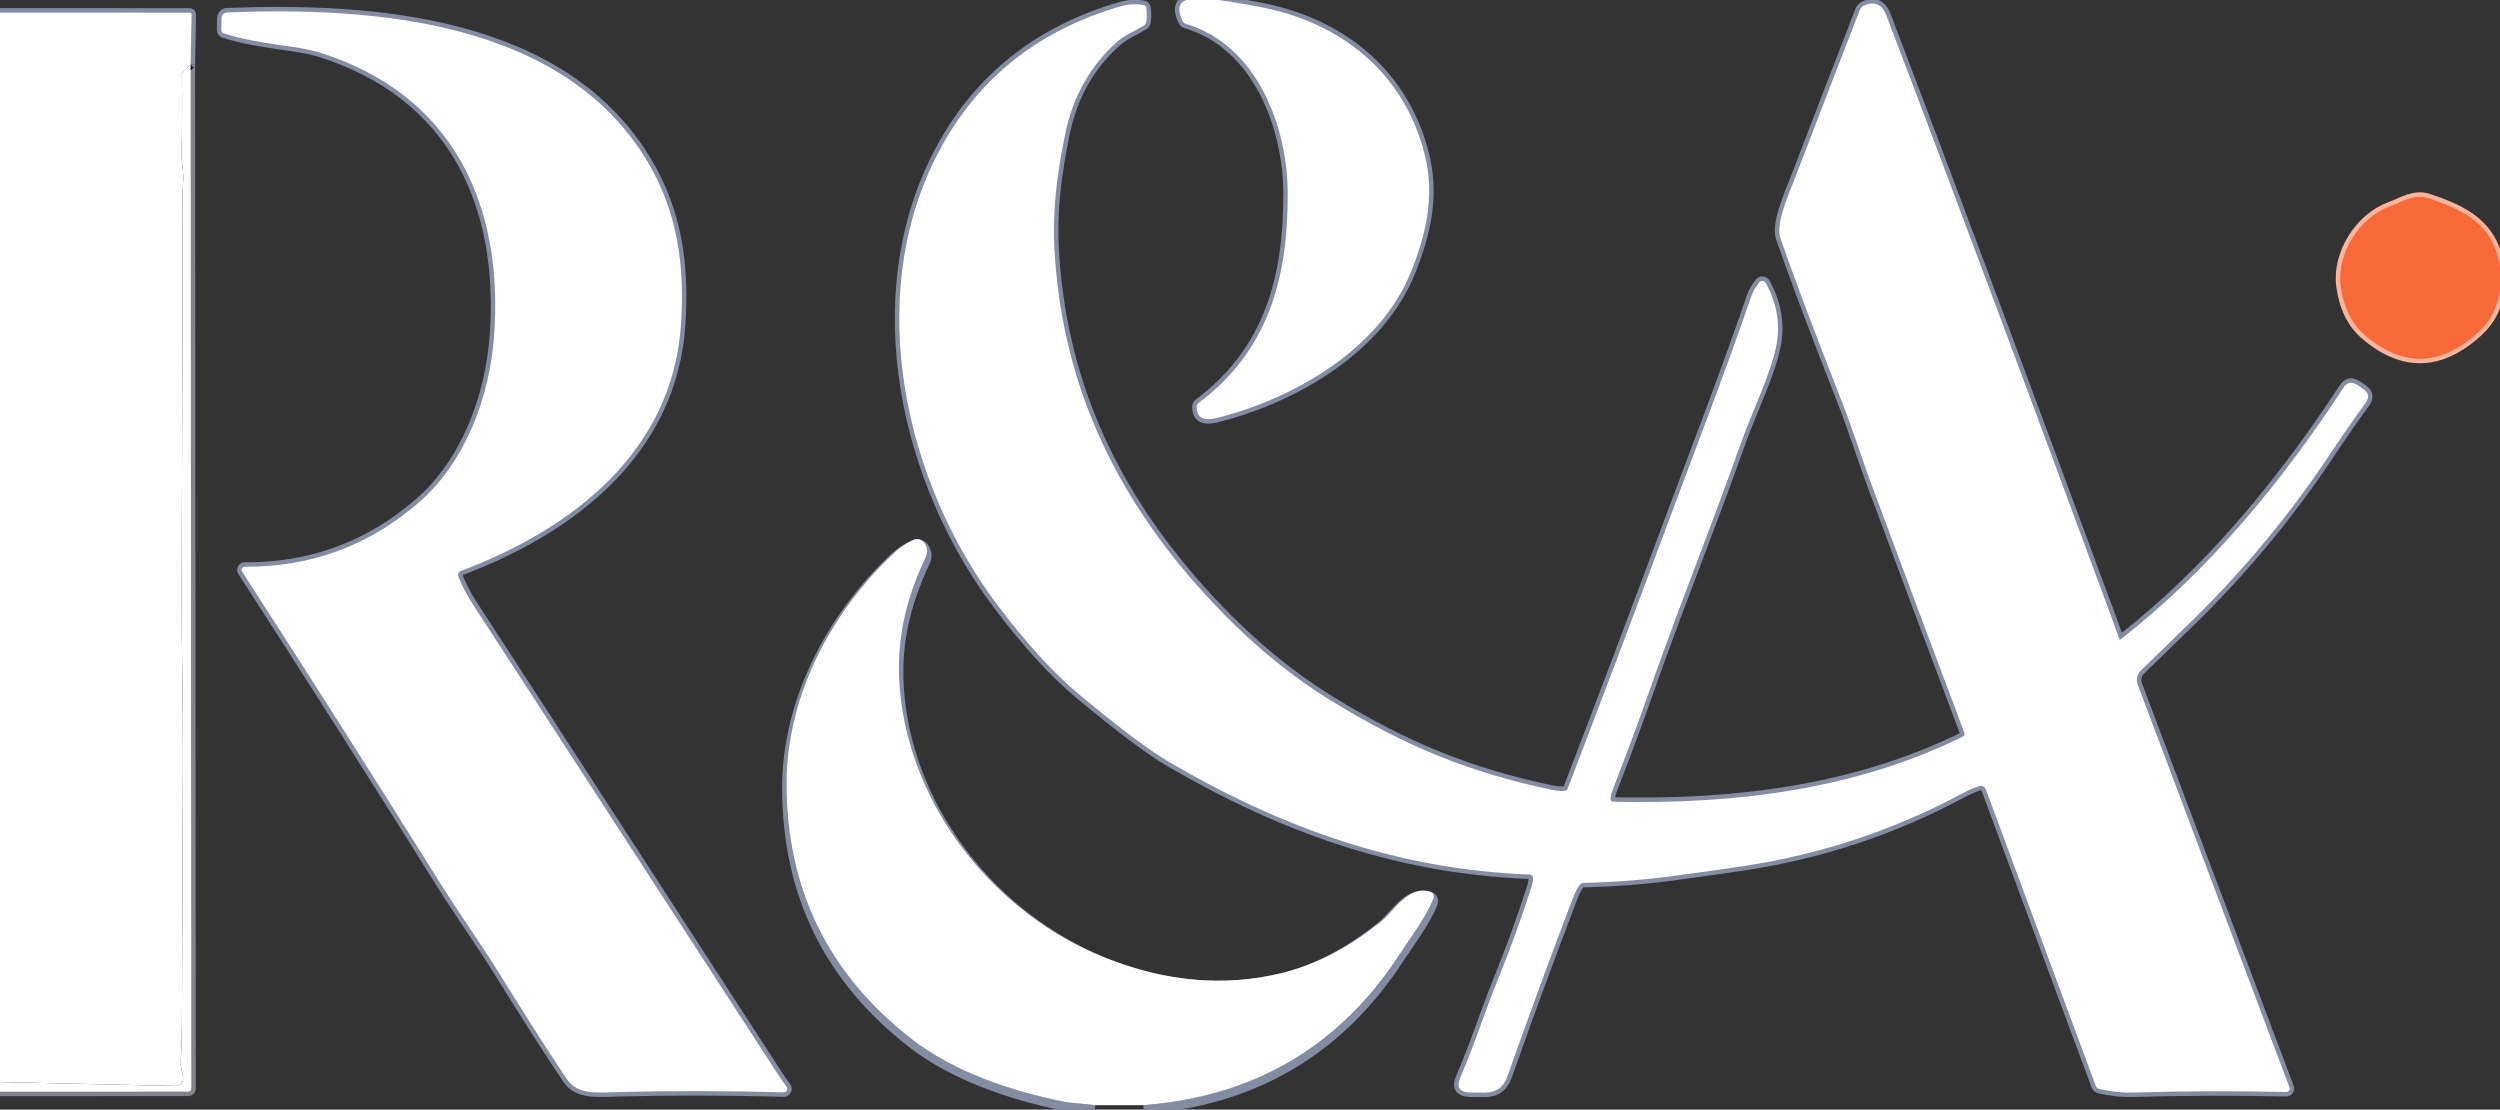
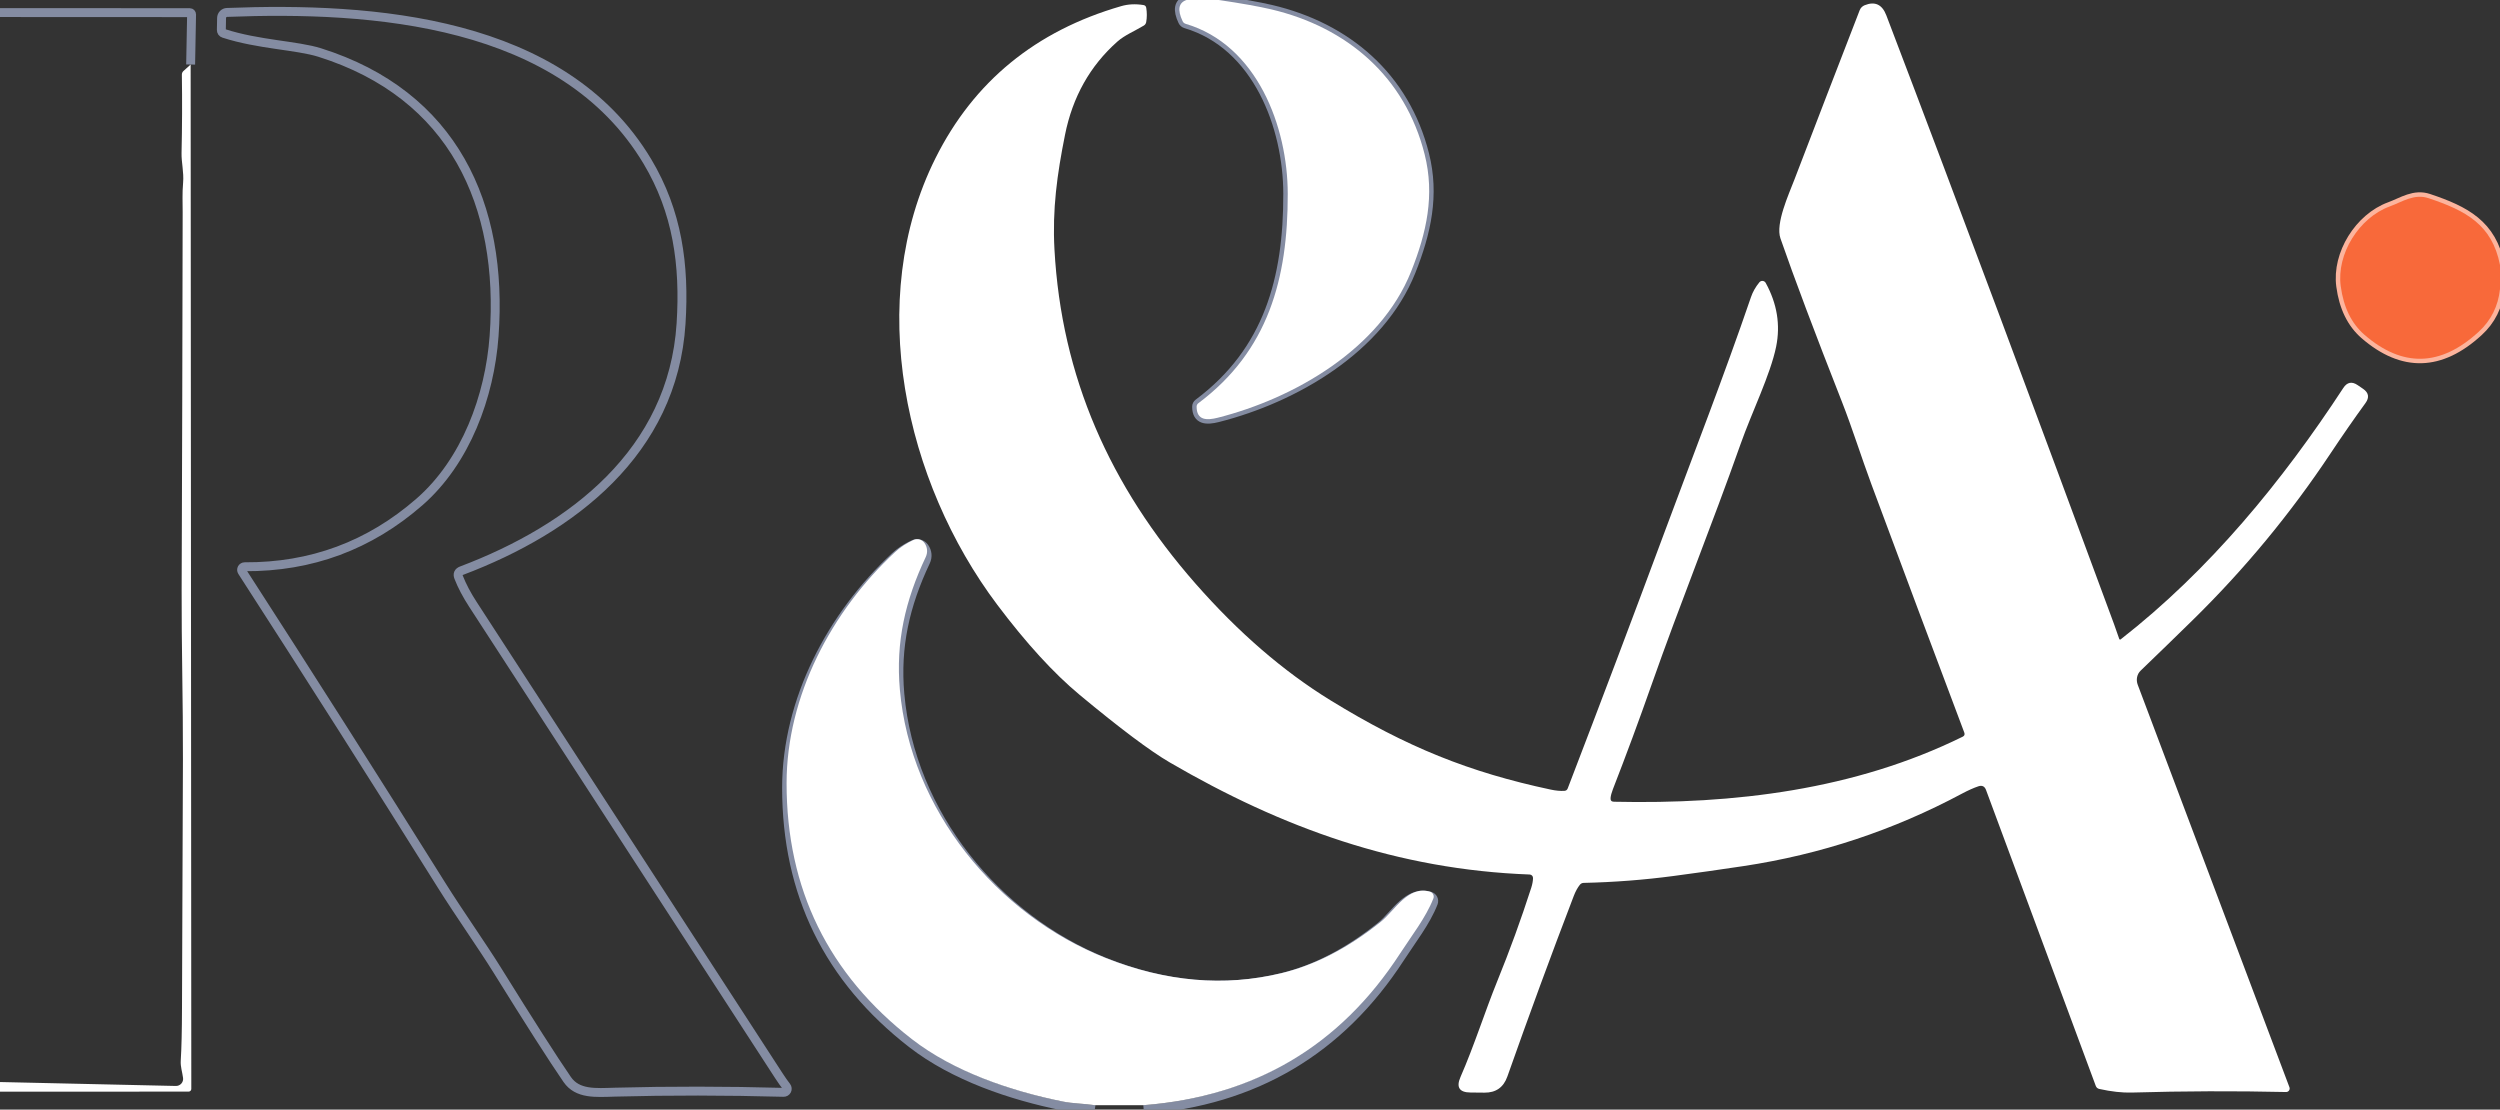
<svg xmlns="http://www.w3.org/2000/svg" width="561" height="249" viewBox="0 0 561 249" fill="none">
  <rect x="0" y="0" width="561" height="249" fill="#333333" stroke="none" />
  <g clip-path="url(#clip0_26_448)">
    <path d="M266.24 0C264.467 0.62 264.177 2.2 265.37 4.74C265.51 5.047 265.743 5.25 266.07 5.35C282.11 10.1 288.96 28.45 288.97 43.51C289 62.49 284.63 78.73 268.9 90.49C268.782 90.577 268.686 90.691 268.62 90.823C268.554 90.955 268.52 91.101 268.52 91.25C268.52 94.38 270.84 94.35 273.26 93.74C290.47 89.38 309.72 78.3 316.65 60.93C320.15 52.16 321.99 43.77 319.69 34.64C315.33 17.28 302.34 6.11 285.22 2.09C282.553 1.463 278.647 0.767 273.5 0" stroke="#848CA2" stroke-width="2" />
    <path d="M561 59.47C559.22 50.33 553.22 47.24 545.02 44.49C541.73 43.38 539.09 45.29 536.22 46.34C529.39 48.85 524.29 56.96 525.26 64.22C525.893 68.96 527.673 72.6 530.6 75.14C539.14 82.52 547.677 82.293 556.21 74.46C558.997 71.9 560.593 68.7 561 64.86" stroke="#FCB49D" stroke-width="2" />
    <path d="M256.64 249C281.54 247.053 300.717 235.713 314.17 214.98C316.66 211.13 319.99 206.88 321.65 202.61C321.706 202.463 321.731 202.305 321.724 202.148C321.717 201.99 321.678 201.836 321.608 201.694C321.539 201.552 321.441 201.427 321.321 201.324C321.201 201.222 321.061 201.146 320.91 201.1C315.96 199.63 312.99 205.33 309.91 207.8C302.603 213.687 295.153 217.547 287.56 219.38C274.747 222.467 261.58 221.323 248.06 215.95C223.66 206.24 204.31 182.71 201.93 155.76C200.98 145.05 203.14 135.74 207.72 126.03C208.25 124.92 208.1 123.76 207.45 122.84C207.181 122.456 206.786 122.179 206.334 122.056C205.883 121.934 205.403 121.974 204.98 122.17C203.393 122.897 202.02 123.8 200.86 124.88C186.58 138.14 176.52 157.18 176.51 176.76C176.503 200.48 185.87 219.617 204.61 234.17C214.06 241.51 226.88 245.84 238.47 248.18C240.7 248.64 243.26 248.64 245.67 249" stroke="#848CA2" stroke-width="2" />
-     <path d="M0 244.97L42.32 244.96C42.4 244.96 42.479 244.944 42.553 244.914C42.627 244.883 42.695 244.838 42.751 244.781C42.808 244.725 42.853 244.657 42.884 244.583C42.914 244.509 42.93 244.43 42.93 244.35L42.78 14.48" stroke="#818488" stroke-width="2" />
    <path d="M42.78 14.48L42.99 3.24C42.991 3.188 42.982 3.136 42.963 3.088C42.944 3.039 42.916 2.995 42.879 2.958C42.843 2.921 42.8 2.891 42.752 2.871C42.704 2.85 42.652 2.84 42.6 2.84L0 2.82" stroke="#848CA2" stroke-width="2" />
-     <path d="M475.56 143.38C475.193 142.273 474.803 141.163 474.39 140.05C457.54 94.46 440.61 48.86 423.29 3.44C422.357 0.993 420.73 0.24 418.41 1.18C418.161 1.281 417.935 1.432 417.745 1.625C417.556 1.818 417.408 2.047 417.31 2.3C412.403 14.96 407.523 27.623 402.67 40.29C401.41 43.59 398.38 50.17 399.53 53.49C402.597 62.33 407.203 74.573 413.35 90.22C415.65 96.08 417.68 102.58 419.97 108.75C426.823 127.203 433.763 145.753 440.79 164.4C440.943 164.82 440.82 165.127 440.42 165.32C416.21 177.24 389.14 180.51 362.17 179.91C361.623 179.903 361.37 179.627 361.41 179.08C361.457 178.547 361.633 177.883 361.94 177.09C364.947 169.363 367.823 161.59 370.57 153.77C376.97 135.56 384.18 117.79 390.59 99.64C393.1 92.53 397.29 84.06 398.57 77.77C399.557 72.877 398.773 68.113 396.22 63.48C396.152 63.356 396.055 63.252 395.937 63.175C395.82 63.097 395.685 63.05 395.545 63.037C395.404 63.025 395.263 63.046 395.133 63.101C395.004 63.155 394.889 63.241 394.8 63.35C393.947 64.39 393.32 65.497 392.92 66.67C386.9 84.27 380.17 101.52 373.7 118.94C366.507 138.3 359.207 157.623 351.8 176.91C351.667 177.263 351.413 177.45 351.04 177.47C350.153 177.523 349.143 177.43 348.01 177.19C329.74 173.3 315.66 167.66 298.58 157.16C287.993 150.653 277.89 141.92 268.27 130.96C249.04 109.04 238.19 84.57 236.62 55.96C236.13 46.97 237.21 39.13 238.99 30.25C240.69 21.75 244.603 14.78 250.73 9.34C252.37 7.88 254.7 6.93 256.67 5.74C256.811 5.655 256.933 5.541 257.026 5.405C257.119 5.268 257.182 5.113 257.21 4.95C257.39 3.89 257.393 2.83 257.22 1.77C257.16 1.397 256.947 1.183 256.58 1.13C254.807 0.843 253.143 0.927 251.59 1.38C232.41 6.927 218.523 18.293 209.93 35.48C193.98 67.4 203.02 108.09 223.78 135.7C230.28 144.34 236.453 151.09 242.3 155.95C251.353 163.47 258.08 168.513 262.48 171.08C287.74 185.8 313.64 195.14 343.26 196.24C343.465 196.248 343.659 196.336 343.799 196.486C343.94 196.636 344.015 196.835 344.01 197.04C343.997 197.7 343.863 198.427 343.61 199.22C341.33 206.3 338.79 213.28 335.99 220.16C333.27 226.85 330.83 234.6 327.73 241.69C326.73 243.983 327.477 245.14 329.97 245.16L333.1 245.19C335.673 245.217 337.39 244.013 338.25 241.58C343.11 227.807 348.07 214.317 353.13 201.11C353.537 200.043 354 199.19 354.52 198.55C354.74 198.27 355.03 198.127 355.39 198.12C362.137 197.973 368.857 197.457 375.55 196.57C380.79 195.877 386.02 195.137 391.24 194.35C408.54 191.743 424.89 186.32 440.29 178.08C441.683 177.34 442.91 176.793 443.97 176.44C444.79 176.173 445.353 176.447 445.66 177.26L470.29 243.67C470.43 244.043 470.693 244.273 471.08 244.36C473.793 244.96 476.223 245.23 478.37 245.17C489.997 244.83 501.54 244.79 513 245.05C513.129 245.052 513.256 245.022 513.371 244.963C513.486 244.905 513.584 244.819 513.658 244.713C513.732 244.608 513.779 244.486 513.795 244.358C513.811 244.23 513.796 244.1 513.75 243.98L479.71 153.67C479.499 153.113 479.448 152.514 479.564 151.948C479.68 151.382 479.956 150.875 480.36 150.49C484.26 146.743 488.13 142.987 491.97 139.22C503.617 127.813 513.95 115.323 522.97 101.75C525.663 97.703 528.28 93.933 530.82 90.44C531.727 89.187 531.543 88.123 530.27 87.25L529.07 86.43C527.77 85.537 526.69 85.75 525.83 87.07C512.13 108.02 495.79 127.95 475.87 143.48C475.844 143.499 475.815 143.512 475.783 143.517C475.752 143.522 475.72 143.52 475.689 143.51C475.659 143.5 475.631 143.483 475.609 143.461C475.586 143.438 475.57 143.41 475.56 143.38Z" stroke="#848CA2" stroke-width="2" />
    <path d="M102.92 129.54C102.64 128.827 102.86 128.333 103.58 128.06C128.36 118.69 151 101.42 152.83 72.6C153.67 59.46 152.02 47.49 145.25 36.19C126.23 4.46 83.57 1.52 50.94 2.79C50.616 2.8 50.309 2.935 50.082 3.166C49.855 3.397 49.725 3.706 49.72 4.03L49.67 6.7C49.663 7.107 49.853 7.373 50.24 7.5C57.97 10.01 66.66 10.18 71.75 11.79C101.73 21.23 113.04 45.95 110.87 75.44C109.89 88.88 104.56 103.53 94.13 112.63C82.917 122.417 69.84 127.267 54.9 127.18C54.777 127.18 54.656 127.214 54.55 127.277C54.444 127.34 54.356 127.43 54.297 127.539C54.238 127.647 54.209 127.769 54.213 127.892C54.217 128.016 54.254 128.136 54.32 128.24C69.42 151.627 84.363 175.13 99.15 198.75C103.1 205.05 108.17 212.21 111.58 217.7C118.833 229.38 124.063 237.553 127.27 242.22C129.59 245.6 133.7 245.2 138 245.08C150.247 244.753 162.857 244.767 175.83 245.12C175.982 245.125 176.132 245.087 176.263 245.01C176.394 244.933 176.501 244.82 176.57 244.685C176.639 244.549 176.669 244.397 176.654 244.246C176.64 244.094 176.583 243.95 176.49 243.83C175.97 243.163 175.387 242.333 174.74 241.34C151.853 206.107 128.98 170.867 106.12 135.62C104.733 133.487 103.667 131.46 102.92 129.54Z" stroke="#848CA2" stroke-width="2" />
-     <path d="M42.78 14.48L41.17 15.93C40.93 16.15 40.81 16.427 40.81 16.76C40.897 22.62 40.873 28.477 40.74 34.33C40.69 36.41 41.29 38.66 41.09 40.98C40.87 43.5 41 45.36 40.99 47.62C40.943 75.92 40.867 104.217 40.76 132.51C40.71 144.16 41.09 157.82 41.05 170.5C40.977 189.08 40.907 207.663 40.84 226.25C40.827 231.317 40.733 235.233 40.56 238C40.47 239.37 40.91 240.56 41.08 241.89C41.11 242.117 41.091 242.348 41.023 242.568C40.955 242.787 40.84 242.989 40.686 243.16C40.532 243.331 40.343 243.467 40.131 243.558C39.92 243.65 39.691 243.695 39.46 243.69L0 242.81" stroke="#06112B" stroke-width="2" />
    <path d="M266.24 0H273.5C278.647 0.767 282.553 1.463 285.22 2.09C302.34 6.11 315.33 17.28 319.69 34.64C321.99 43.77 320.15 52.16 316.65 60.93C309.72 78.3 290.47 89.38 273.26 93.74C270.84 94.35 268.52 94.38 268.52 91.25C268.52 91.101 268.554 90.955 268.62 90.823C268.686 90.691 268.782 90.577 268.9 90.49C284.63 78.73 289 62.49 288.97 43.51C288.96 28.45 282.11 10.1 266.07 5.35C265.743 5.25 265.51 5.047 265.37 4.74C264.177 2.2 264.467 0.62 266.24 0Z" fill="white" />
    <path d="M475.56 143.38C475.57 143.41 475.586 143.438 475.609 143.461C475.631 143.483 475.659 143.5 475.689 143.51C475.72 143.52 475.752 143.522 475.783 143.517C475.815 143.512 475.844 143.499 475.87 143.48C495.79 127.95 512.13 108.02 525.83 87.07C526.69 85.75 527.77 85.537 529.07 86.43L530.27 87.25C531.543 88.123 531.727 89.187 530.82 90.44C528.28 93.933 525.663 97.703 522.97 101.75C513.95 115.323 503.617 127.813 491.97 139.22C488.13 142.987 484.26 146.743 480.36 150.49C479.956 150.875 479.68 151.382 479.564 151.948C479.448 152.514 479.499 153.113 479.71 153.67L513.75 243.98C513.796 244.1 513.811 244.23 513.795 244.358C513.779 244.486 513.732 244.608 513.658 244.713C513.584 244.819 513.486 244.905 513.371 244.963C513.256 245.022 513.129 245.052 513 245.05C501.54 244.79 489.997 244.83 478.37 245.17C476.223 245.23 473.793 244.96 471.08 244.36C470.693 244.273 470.43 244.043 470.29 243.67L445.66 177.26C445.353 176.447 444.79 176.173 443.97 176.44C442.91 176.793 441.683 177.34 440.29 178.08C424.89 186.32 408.54 191.743 391.24 194.35C386.02 195.137 380.79 195.877 375.55 196.57C368.857 197.457 362.137 197.973 355.39 198.12C355.03 198.127 354.74 198.27 354.52 198.55C354 199.19 353.537 200.043 353.13 201.11C348.07 214.317 343.11 227.807 338.25 241.58C337.39 244.013 335.673 245.217 333.1 245.19L329.97 245.16C327.477 245.14 326.73 243.983 327.73 241.69C330.83 234.6 333.27 226.85 335.99 220.16C338.79 213.28 341.33 206.3 343.61 199.22C343.863 198.427 343.997 197.7 344.01 197.04C344.015 196.835 343.94 196.636 343.799 196.486C343.659 196.336 343.465 196.248 343.26 196.24C313.64 195.14 287.74 185.8 262.48 171.08C258.08 168.513 251.353 163.47 242.3 155.95C236.453 151.09 230.28 144.34 223.78 135.7C203.02 108.09 193.98 67.4 209.93 35.48C218.523 18.293 232.41 6.927 251.59 1.38C253.143 0.927 254.807 0.843 256.58 1.13C256.947 1.183 257.16 1.397 257.22 1.77C257.393 2.83 257.39 3.89 257.21 4.95C257.182 5.113 257.119 5.268 257.026 5.405C256.933 5.541 256.811 5.655 256.67 5.74C254.7 6.93 252.37 7.88 250.73 9.34C244.603 14.78 240.69 21.75 238.99 30.25C237.21 39.13 236.13 46.97 236.62 55.96C238.19 84.57 249.04 109.04 268.27 130.96C277.89 141.92 287.993 150.653 298.58 157.16C315.66 167.66 329.74 173.3 348.01 177.19C349.143 177.43 350.153 177.523 351.04 177.47C351.413 177.45 351.667 177.263 351.8 176.91C359.207 157.623 366.507 138.3 373.7 118.94C380.17 101.52 386.9 84.27 392.92 66.67C393.32 65.497 393.947 64.39 394.8 63.35C394.889 63.241 395.004 63.155 395.133 63.101C395.263 63.046 395.404 63.025 395.545 63.037C395.685 63.05 395.82 63.097 395.937 63.175C396.055 63.252 396.152 63.356 396.22 63.48C398.773 68.113 399.557 72.877 398.57 77.77C397.29 84.06 393.1 92.53 390.59 99.64C384.18 117.79 376.97 135.56 370.57 153.77C367.823 161.59 364.947 169.363 361.94 177.09C361.633 177.883 361.457 178.547 361.41 179.08C361.37 179.627 361.623 179.903 362.17 179.91C389.14 180.51 416.21 177.24 440.42 165.32C440.82 165.127 440.943 164.82 440.79 164.4C433.763 145.753 426.823 127.203 419.97 108.75C417.68 102.58 415.65 96.08 413.35 90.22C407.203 74.573 402.597 62.33 399.53 53.49C398.38 50.17 401.41 43.59 402.67 40.29C407.523 27.623 412.403 14.96 417.31 2.3C417.408 2.047 417.556 1.818 417.745 1.625C417.935 1.432 418.161 1.281 418.41 1.18C420.73 0.24 422.357 0.993 423.29 3.44C440.61 48.86 457.54 94.46 474.39 140.05C474.803 141.163 475.193 142.273 475.56 143.38Z" fill="white" />
-     <path d="M102.92 129.54C103.667 131.46 104.733 133.487 106.12 135.62C128.98 170.867 151.853 206.107 174.74 241.34C175.387 242.333 175.97 243.163 176.49 243.83C176.583 243.95 176.64 244.094 176.654 244.246C176.669 244.397 176.639 244.549 176.57 244.685C176.501 244.82 176.394 244.933 176.263 245.01C176.132 245.087 175.982 245.125 175.83 245.12C162.857 244.767 150.247 244.753 138 245.08C133.7 245.2 129.59 245.6 127.27 242.22C124.063 237.553 118.833 229.38 111.58 217.7C108.17 212.21 103.1 205.05 99.15 198.75C84.363 175.13 69.42 151.627 54.32 128.24C54.254 128.136 54.217 128.016 54.213 127.892C54.209 127.769 54.238 127.647 54.297 127.539C54.356 127.43 54.444 127.34 54.55 127.277C54.656 127.214 54.777 127.18 54.9 127.18C69.84 127.267 82.917 122.417 94.13 112.63C104.56 103.53 109.89 88.88 110.87 75.44C113.04 45.95 101.73 21.23 71.75 11.79C66.66 10.18 57.97 10.01 50.24 7.5C49.853 7.373 49.663 7.107 49.67 6.7L49.72 4.03C49.725 3.706 49.855 3.397 50.082 3.166C50.309 2.935 50.616 2.8 50.94 2.79C83.57 1.52 126.23 4.46 145.25 36.19C152.02 47.49 153.67 59.46 152.83 72.6C151 101.42 128.36 118.69 103.58 128.06C102.86 128.333 102.64 128.827 102.92 129.54Z" fill="white" />
-     <path d="M42.78 14.48L41.17 15.93C40.93 16.15 40.81 16.427 40.81 16.76C40.897 22.62 40.873 28.477 40.74 34.33C40.69 36.41 41.29 38.66 41.09 40.98C40.87 43.5 41 45.36 40.99 47.62C40.943 75.92 40.867 104.217 40.76 132.51C40.71 144.16 41.09 157.82 41.05 170.5C40.977 189.08 40.907 207.663 40.84 226.25C40.827 231.317 40.733 235.233 40.56 238C40.47 239.37 40.91 240.56 41.08 241.89C41.11 242.117 41.091 242.349 41.023 242.568C40.955 242.787 40.84 242.989 40.686 243.16C40.532 243.331 40.343 243.467 40.131 243.558C39.92 243.65 39.691 243.695 39.46 243.69L0 242.81V2.82L42.6 2.84C42.652 2.84 42.704 2.85 42.752 2.871C42.8 2.891 42.843 2.921 42.879 2.958C42.916 2.995 42.944 3.039 42.963 3.088C42.982 3.136 42.991 3.188 42.99 3.24L42.78 14.48Z" fill="white" />
    <path d="M42.78 14.48L42.93 244.35C42.93 244.43 42.914 244.509 42.884 244.583C42.853 244.657 42.808 244.725 42.751 244.781C42.695 244.838 42.627 244.883 42.553 244.914C42.479 244.944 42.4 244.96 42.32 244.96L0 244.97V242.81L39.46 243.69C39.691 243.695 39.92 243.65 40.131 243.558C40.343 243.467 40.532 243.331 40.686 243.16C40.84 242.989 40.955 242.787 41.023 242.568C41.091 242.348 41.11 242.117 41.08 241.89C40.91 240.56 40.47 239.37 40.56 238C40.733 235.233 40.827 231.317 40.84 226.25C40.907 207.663 40.977 189.08 41.05 170.5C41.09 157.82 40.71 144.16 40.76 132.51C40.867 104.217 40.943 75.92 40.99 47.62C41 45.36 40.87 43.5 41.09 40.98C41.29 38.66 40.69 36.41 40.74 34.33C40.873 28.477 40.897 22.62 40.81 16.76C40.81 16.427 40.93 16.15 41.17 15.93L42.78 14.48Z" fill="white" />
    <path d="M561 59.47V64.86C560.593 68.7 558.997 71.9 556.21 74.46C547.677 82.293 539.14 82.52 530.6 75.14C527.673 72.6 525.893 68.96 525.26 64.22C524.29 56.96 529.39 48.85 536.22 46.34C539.09 45.29 541.73 43.38 545.02 44.49C553.22 47.24 559.22 50.33 561 59.47Z" fill="#F8693A" />
    <path d="M256.64 248H245.67C243.26 247.64 240.7 247.64 238.47 247.18C226.88 244.84 214.06 240.51 204.61 233.17C185.87 218.617 176.503 199.48 176.51 175.76C176.52 156.18 186.58 137.14 200.86 123.88C202.02 122.8 203.393 121.897 204.98 121.17C205.403 120.974 205.883 120.934 206.334 121.056C206.786 121.179 207.181 121.456 207.45 121.84C208.1 122.76 208.25 123.92 207.72 125.03C203.14 134.74 200.98 144.05 201.93 154.76C204.31 181.71 223.66 205.24 248.06 214.95C261.58 220.323 274.747 221.467 287.56 218.38C295.153 216.547 302.603 212.687 309.91 206.8C312.99 204.33 315.96 198.63 320.91 200.1C321.061 200.146 321.201 200.222 321.321 200.324C321.441 200.427 321.539 200.552 321.608 200.694C321.678 200.836 321.717 200.99 321.724 201.148C321.731 201.305 321.706 201.463 321.65 201.61C319.99 205.88 316.66 210.13 314.17 213.98C300.717 234.713 281.54 246.053 256.64 248Z" fill="white" />
  </g>
  <defs>
    <clipPath id="clip0_26_448">
      <rect width="561" height="249" fill="white" />
    </clipPath>
  </defs>
</svg>